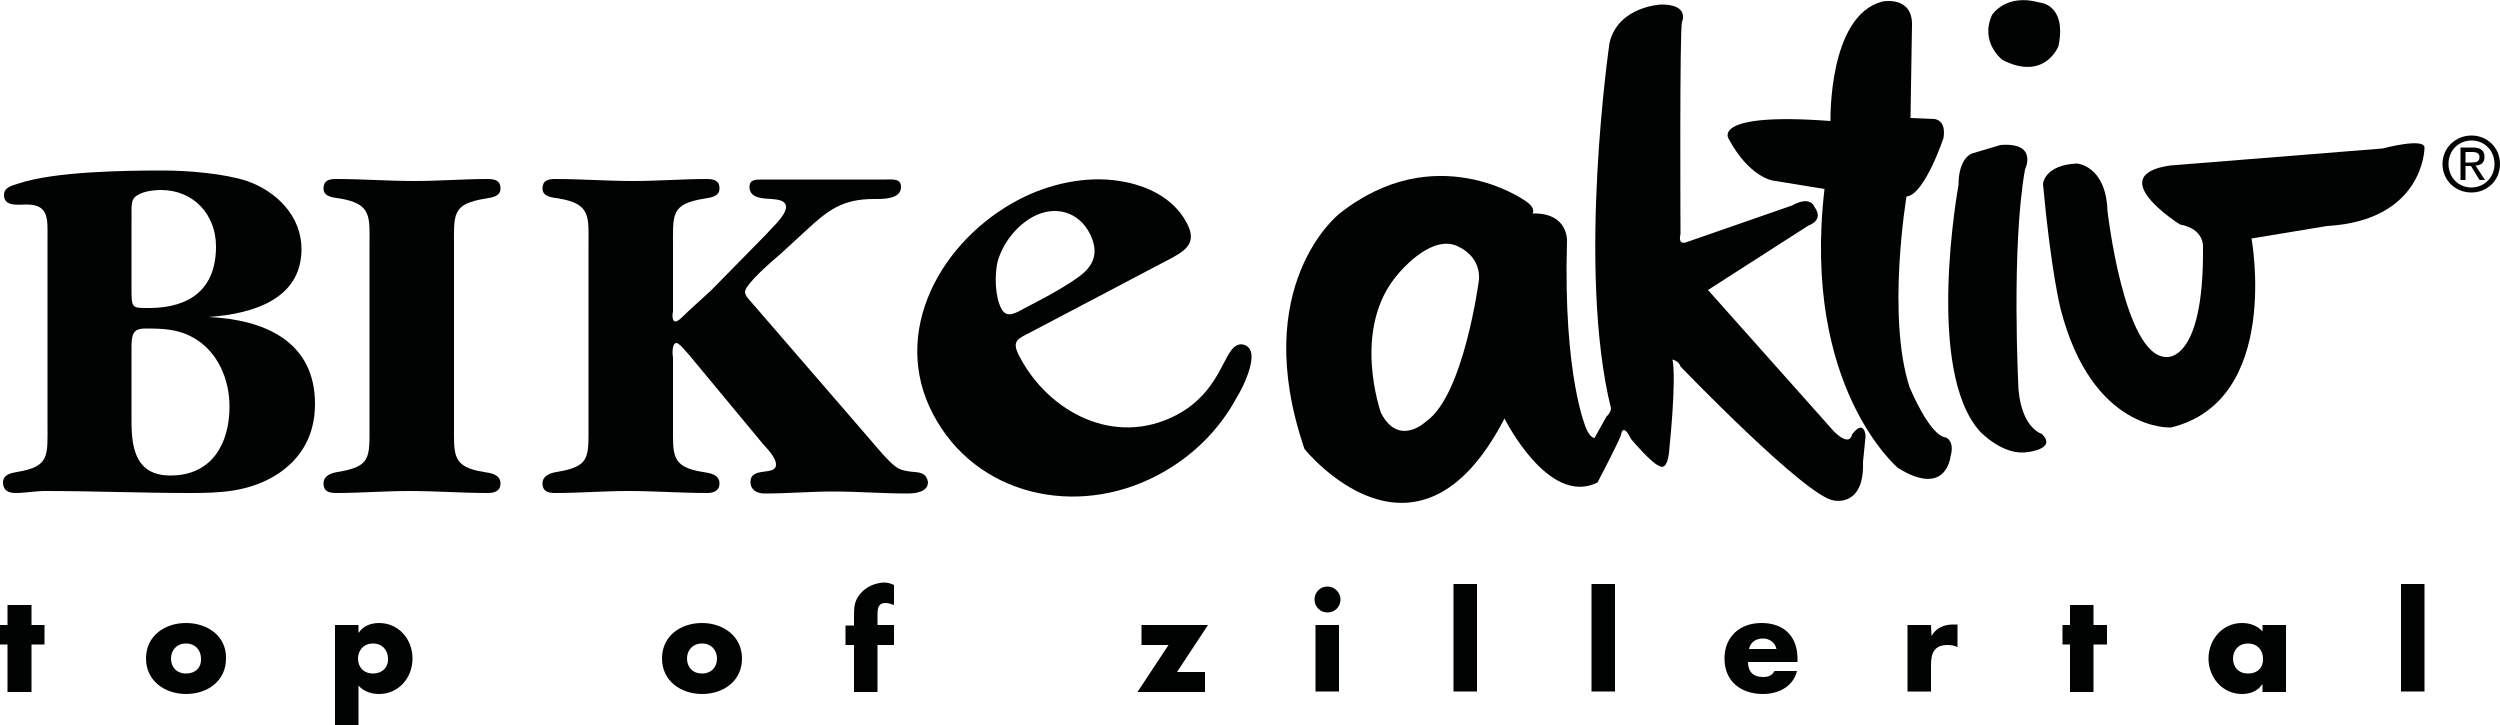
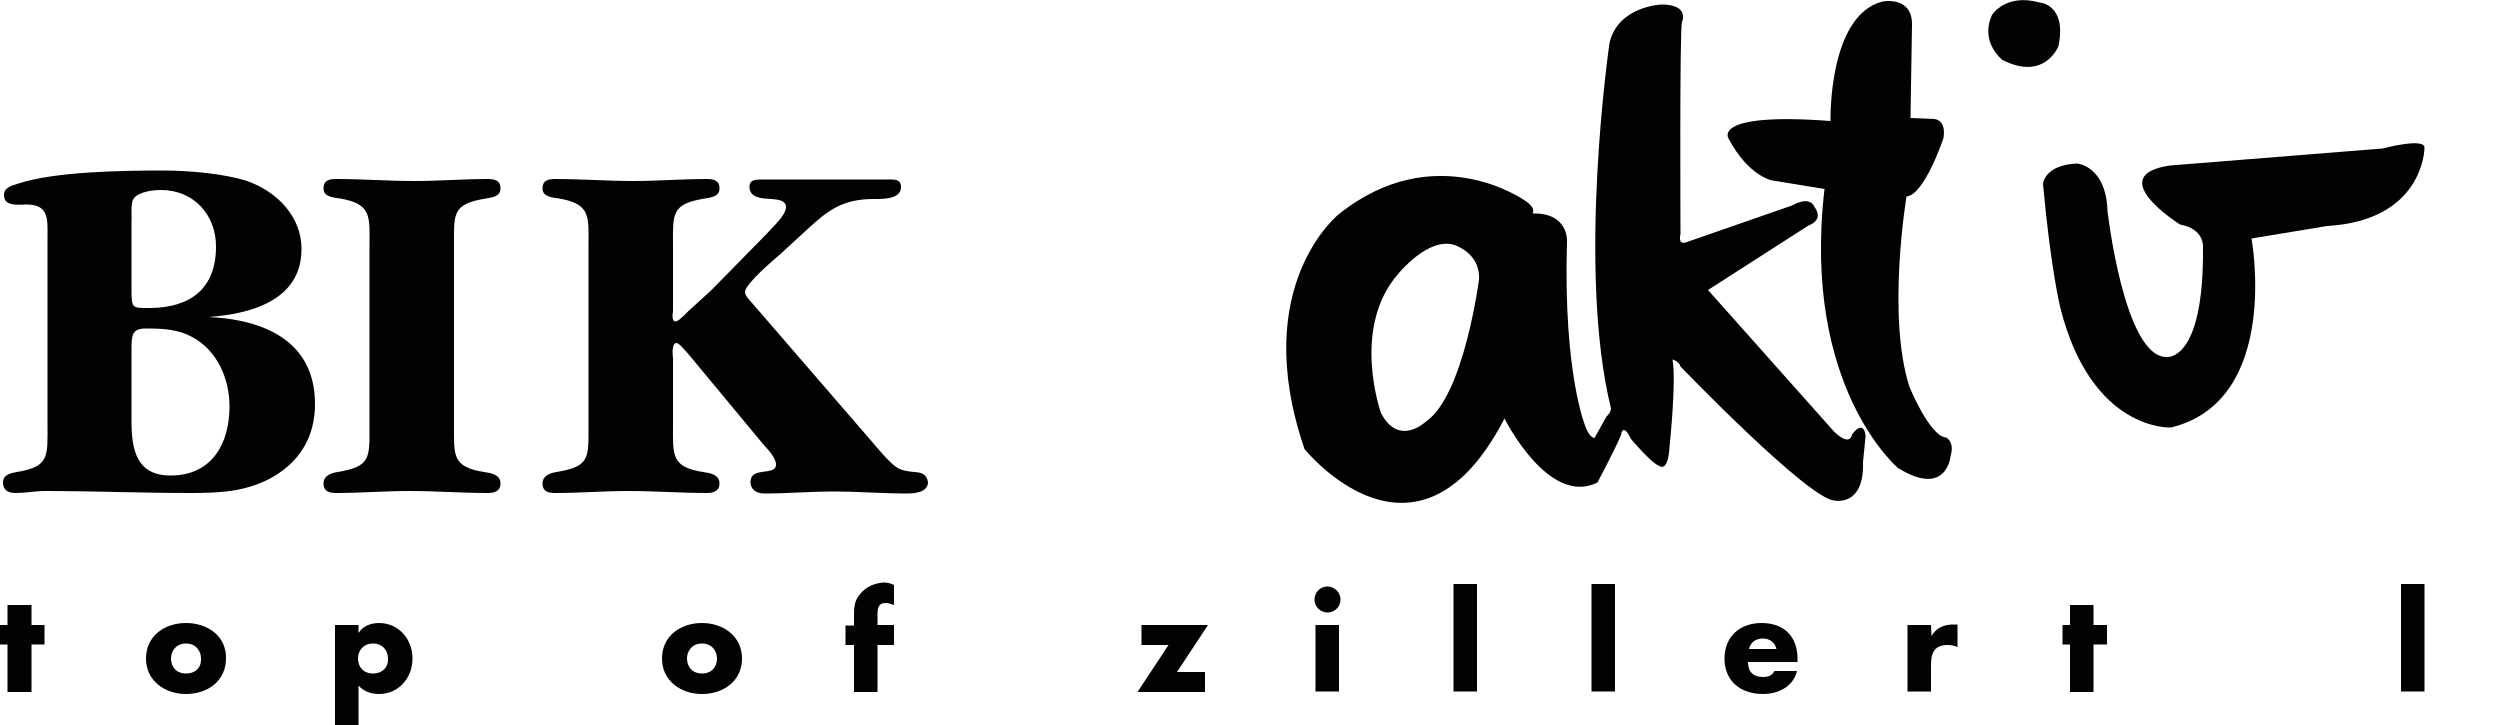
<svg xmlns="http://www.w3.org/2000/svg" version="1.1" width="300" height="87">
  <svg version="1.1" id="BikeAktiv_Logo" x="0" y="0" viewBox="0 0 500 145" style="enable-background:new 0 0 500 145;" xml:space="preserve" width="300" height="87">
    <style type="text/css">
	.st0{fill:#010202;}
</style>
    <g>
      <g>
        <polygon class="st0" points="6.3,121 1.5,121 1.5,125 0,125 0,128.9 1.5,128.9 1.5,138.4 6.3,138.4 6.3,128.9 8.9,128.9 8.9,125     6.3,125   " />
        <path class="st0" d="M37.2,124.6c-4.3,0-8,2.6-8,7.1c0,4.5,3.8,7.1,8,7.1c4.3,0,8-2.6,8-7.1C45.3,127.2,41.5,124.6,37.2,124.6z     M37.2,134.7c-1.9,0-3-1.3-3-3c0-1.6,1.1-3,3-3c1.9,0,3,1.4,3,3C40.3,133.4,39.2,134.7,37.2,134.7z" />
        <path class="st0" d="M75.8,124.6c-1.6,0-3.2,0.6-4,1.9h-0.1V125H67v20h4.7v-7.9c1,1.2,2.6,1.7,4.1,1.7c3.9,0,6.7-3.2,6.7-7.1    C82.5,127.9,79.8,124.6,75.8,124.6z M74.6,134.7c-1.9,0-3-1.3-3-3c0-1.6,1.1-3,3-3c1.9,0,3,1.4,3,3    C77.7,133.4,76.5,134.7,74.6,134.7z" />
        <path class="st0" d="M140.4,124.6c-4.3,0-8,2.6-8,7.1c0,4.5,3.8,7.1,8,7.1c4.3,0,8-2.6,8-7.1C148.4,127.2,144.6,124.6,140.4,124.6    z M140.4,134.7c-1.9,0-3-1.3-3-3c0-1.6,1.1-3,3-3c1.9,0,3,1.4,3,3C143.4,133.4,142.3,134.7,140.4,134.7z" />
        <path class="st0" d="M172.1,118.7c-1.3,1.5-1.3,2.8-1.3,4.7v1.7h-1.7v3.9h1.7v9.4h4.7v-9.4h3.3V125h-3.3v-2.2    c0-1.5,0.4-2.2,1.6-2.2c0.6,0,1.1,0.2,1.7,0.4V117c-0.6-0.3-1.3-0.5-2-0.5C175,116.6,173.3,117.3,172.1,118.7z" />
        <polygon class="st0" points="228.3,125 228.3,129 233.7,129 227.5,138.4 241,138.4 241,134.4 235.4,134.4 241.6,125   " />
        <path class="st0" d="M265.5,117.3c-1.5,0-2.6,1.2-2.6,2.6c0,1.5,1.2,2.6,2.6,2.6c1.5,0,2.6-1.2,2.6-2.6    C268.1,118.5,266.9,117.3,265.5,117.3z" />
        <rect x="263.1" y="125" class="st0" width="4.7" height="13.3" />
        <rect x="290.7" y="116.8" class="st0" width="4.7" height="21.5" />
        <rect x="318.3" y="116.8" class="st0" width="4.7" height="21.5" />
        <path class="st0" d="M352.3,124.6c-4.3,0-7.4,2.7-7.4,7.1c0,4.6,3.3,7.1,7.7,7.1c3,0,6-1.4,6.8-4.6h-4.5c-0.5,0.9-1.2,1.2-2.3,1.2    c-1.9,0-3-1-3-3h9.9V132C359.6,127.5,357,124.6,352.3,124.6z M349.8,129.8c0.3-1.4,1.4-2.1,2.8-2.1c1.3,0,2.4,0.8,2.7,2.1H349.8z" />
        <path class="st0" d="M386.3,127.2L386.3,127.2l-0.1-2.2h-4.7v13.3h4.7V133c0-2.3,0.6-4,3.3-4c0.7,0,1.3,0.1,2,0.4v-4.5h-0.9    C388.8,124.9,387.2,125.6,386.3,127.2z" />
        <polygon class="st0" points="418.7,121 414,121 414,125 412.5,125 412.5,128.9 414,128.9 414,138.4 418.7,138.4 418.7,128.9     421.4,128.9 421.4,125 418.7,125   " />
-         <path class="st0" d="M452.5,126.3c-1-1.2-2.6-1.7-4.1-1.7c-3.9,0-6.7,3.3-6.7,7.1c0,3.8,2.8,7.1,6.7,7.1c1.6,0,3.2-0.6,4-1.9h0.1    v1.5h4.7V125h-4.7V126.3z M449.6,134.7c-1.9,0-3-1.3-3-3c0-1.6,1.1-3,3-3c1.9,0,3,1.4,3,3C452.7,133.4,451.6,134.7,449.6,134.7z" />
        <rect x="480.2" y="116.8" class="st0" width="4.7" height="21.5" />
        <path class="st0" d="M97.2,39.7c1.2-0.2,2.9-0.4,2.9-2c0-1.6-1.1-1.9-2.6-1.9c-4.8,0-9.7,0.4-14.6,0.4c-5.3,0-10.4-0.4-15.7-0.4    c-1.4,0-2.5,0.3-2.5,1.9c0,1.7,2,1.8,3.3,2c6.5,1.1,5.9,3.7,5.9,9.8v35.6c0,6.5,0.3,8.2-6.4,9.3c-1.2,0.2-2.8,0.7-2.8,2.3    c0,1.5,1,1.9,2.5,1.9c4.9,0,9.8-0.4,14.7-0.4c5.3,0,10.4,0.4,15.7,0.4c1.3,0,2.5-0.4,2.5-1.9c0-1.8-1.9-2.1-3.3-2.3    c-6.4-1-6-3.4-6-9.3V49.5C90.8,42.8,90.3,40.8,97.2,39.7z" />
        <path class="st0" d="M182.9,94.4c-1.3-0.1-2.8-0.3-3.8-1.1c-1.4-1-3.9-4-5-5.3l-23.6-27.3c-0.5-0.6-1.5-1.5-1.5-2.3    c0-1.6,5.8-6.5,7.2-7.7l4.9-4.5c4.5-4.2,7.4-6.4,13.7-6.4c1.7,0,5.4,0.1,5.4-2.4c0-1.7-1.5-1.5-3-1.5h-24.7c-1.4,0-2.6,0-2.6,1.5    c0,2.3,2.8,2.3,4.4,2.4c1.1,0.1,2.9,0.2,2.9,1.6c0,1.7-2.8,4.1-3.8,5.3l-11.2,11.4l-4.5,4.1c-0.6,0.6-1.2,1.2-1.8,1.7    c-0.2,0.1-0.5,0.4-0.8,0.4c-0.8,0-0.6-1.7-0.5-2V49.5c0-6.7-0.5-8.7,6.4-9.8c1.2-0.2,2.9-0.4,2.9-2c0-1.6-1.1-1.9-2.6-1.9    c-4.8,0-9.7,0.4-14.6,0.4c-5.3,0-10.4-0.4-15.7-0.4c-1.4,0-2.5,0.3-2.5,1.9c0,1.7,2,1.8,3.3,2c6.5,1.1,5.9,3.7,5.9,9.8v35.6    c0,6.5,0.3,8.2-6.4,9.3c-1.2,0.2-2.8,0.7-2.8,2.3c0,1.5,1,1.9,2.5,1.9c4.9,0,9.8-0.4,14.7-0.4c5.3,0,10.4,0.4,15.7,0.4    c1.3,0,2.5-0.4,2.5-1.9c0-1.8-1.9-2.1-3.3-2.3c-6.4-1-6-3.4-6-9.3V71.5c-0.1-0.4-0.3-2.9,0.7-2.9c0.6,0,2.3,2.2,2.7,2.6l14.6,17.6    c0.8,0.9,2.6,2.7,2.6,4.1c0,2.4-5.1,0.3-5.1,3.5c0,1.6,1.3,2.3,2.8,2.3c4.6,0,9.1-0.4,13.8-0.4c4.9,0,9.8,0.4,14.7,0.4    c1.5,0,4.2-0.2,4.2-2.3C185.3,94.8,184.3,94.5,182.9,94.4z" />
        <path class="st0" d="M41.7,63.4c8.4-0.6,18.6-3.3,18.6-13.6c0-6.5-4.9-11.5-10.9-13.6c-4.6-1.5-11.8-2.1-16.8-2.1    c-7.9,0-21.7,0.2-28.9,2.6c-1.2,0.4-2.9,0.7-2.9,2.3c0,2.4,2.9,1.9,4.5,1.9c4.6,0,4.2,3,4.2,7v36.8c0,6.5,0.5,8.6-6.1,9.7    c-1.2,0.2-2.8,0.5-2.8,2.1c0,1.5,1,2.1,2.5,2.1c2,0,3.9-0.4,5.9-0.4c9.6,0,19.2,0.4,29,0.4c5.9,0,11.5-0.2,16.9-3.4    C60.2,92,63,87.1,63,80.8C63,68.2,52.8,63.9,41.7,63.4z M26.9,39.5c1.2-1.2,3.7-1.5,5.3-1.5c6.5,0,11,4.9,11,11.3    c0,8.5-5.2,12.2-13.1,12.3c-3.8,0-3.8,0.2-3.8-4.1V44.3C26.4,42.9,26,40.4,26.9,39.5z M34.1,95.1c-6.7,0-7.8-5-7.8-10.8V69.8    c0-2.7,0.1-4.1,2.8-4.1c3.4,0,6.5,0.1,9.5,1.8c4.9,2.7,7.3,8.3,7.3,13.8C45.9,88.7,42.4,95.1,34.1,95.1z" />
-         <path class="st0" d="M494.3,27.1c-3.1,0-5.8,2.4-5.8,5.7c0,3.3,2.6,5.7,5.8,5.7c3.1,0,5.7-2.4,5.7-5.7    C500,29.5,497.4,27.1,494.3,27.1z M494.3,37.5c-2.6,0-4.6-2-4.6-4.7c0-2.7,2-4.7,4.6-4.7c2.6,0,4.6,2,4.6,4.7    C498.9,35.5,496.8,37.5,494.3,37.5z" />
-         <path class="st0" d="M496.9,31.4c0-1.3-0.8-1.9-2.3-1.9h-2.5v6.5h1v-2.8h1.1l1.7,2.8h1.1l-1.9-2.9    C496.1,33.1,496.9,32.6,496.9,31.4z M493.1,32.4v-2h1.4c0.7,0,1.4,0.2,1.4,1c0,1-0.8,1.1-1.6,1.1H493.1z" />
-         <path class="st0" d="M247.3,69.1c-2.7,1.4-3.3,9.3-12,13.9c-12.4,6.5-25.6-0.6-31.4-11.7c-1.7-3.2-0.4-3.5,2.5-5l26.8-14.1    c3.9-2,6.4-3.5,4.1-7.7c-2.6-4.9-8-7.5-13.4-8.3c-6.7-1.1-14.2,0.6-20.1,3.7c-15.7,8.2-25.8,26.6-17.2,42.9    c8.5,16.3,28.6,20.8,44.8,12.3c6.9-3.6,12.4-9,16-15.7c1.2-1.9,3.8-7.3,2.6-9.5C249.4,68.9,248.2,68.6,247.3,69.1z M200.3,61.8    c-1.3-2.4-1.4-6.7-0.8-9.4c1-3.7,3.8-7.3,7.2-9.1c4.4-2.3,9-0.9,11.2,3.3c1.5,2.9,1.5,5.6-1.2,8c-2.5,2.2-8.6,5.4-11.7,7    C203.3,62.5,201.4,63.8,200.3,61.8z" />
        <path class="st0" d="M370.4,86.9c0,0-0.3,2.6-3.6-0.6l-25.2-28.3l20.1-12.9c0,0,3.2-1,1.2-3.7c0,0-0.7-2.4-4.5-0.3l-21,7.3    c0,0-1.9,0.9-1.3-1.6c0,0-0.2-41,0.3-42.4c0,0,1.6-3.5-4.1-3.5c0,0-8.7,0.3-10.4,7.7c0,0-6.6,45.1,0.3,73.1c0,0,0,0.8-0.9,1.6    l-2.4,4.3c0,0-0.9,0-1.7-2c0,0-4.6-10.4-3.8-37.4c0,0,0.3-5.7-6.9-5.5c0,0,0.9-1.1-1.7-2.7c0,0-17.8-12.5-37,2.8    c0,0-18.1,14.3-6.9,47c0,0,22.4,27.9,40-6.1c0,0,8.8,17.7,18.6,12.8c0,0,3.9-7.4,4.7-9.5c0,0,0.3-2.7,2,0.8c0,0,4.1,4.9,5.7,5.4    c0,0,1.7,1.4,2-3.8c0,0,1.4-13.2,0.6-17.5c0,0,1.3,0.3,1.6,1.4c0,0,25.2,26.2,30.7,26.8c0,0,6.1,1.4,5.8-7.7l0.5-5    C373.2,87.3,372.9,83.6,370.4,86.9z M285.2,84.3c0,0-5.4,5.2-9-1.7c0,0-6.1-17,3.5-27.9c0,0,6-7.4,11.2-5.7c0,0,5.2,1.6,4.9,6.9    C295.8,55.9,292.8,79.1,285.2,84.3z" />
        <path class="st0" d="M390.1,91.3c0.9-3.1-0.9-3.8-0.9-3.8c-3.3-0.3-7.3-10.1-7.3-10.1c-4.6-14.2-0.6-38.1-0.6-38.1    c3.6-0.3,7.4-11.7,7.4-11.7c0.6-3.8-1.9-3.8-1.9-3.8l-4.7-0.2L382.4,5c0.1-5.9-5.9-4.7-5.9-4.7c-10.9,2.8-10.4,23.9-10.4,23.9    c-23.9-1.8-20.4,3.5-20.4,3.5c4.1,7.7,8.8,8.4,8.8,8.4l10.4,1.7c-4.6,39.6,14.7,55.8,14.7,55.8C389.3,99.6,390.1,91.3,390.1,91.3z    " />
-         <path class="st0" d="M403.7,77.9c0,0-1.5-28.3,1.3-44c0,0,2.7-5.5-4.9-4.9l-5.7,1.7c0,0-2.7,0.8-2.7,6.3c0,0-6.8,37,4.3,49.3    c0,0,4.7,5,9.6,4.1c0,0,5.8-0.6,2.8-3.6C408.5,86.8,404.4,85.9,403.7,77.9z" />
        <path class="st0" d="M400.5,12c8.5,4.3,11.2-2.8,11.2-2.8c1.7-8.4-3.8-8.7-3.8-8.7c-6.8-1.9-9.5,2.5-9.5,2.5    C395.9,8.5,400.5,12,400.5,12z" />
        <path class="st0" d="M476.5,29.7L434,33.1c-13.6,2,2,11.8,2,11.8c5,0.9,4.6,4.6,4.6,4.6c0.2,23.2-7.4,21.9-7.4,21.9    c-8.4-0.2-11.7-29.2-11.7-29.2c-0.3-9.1-6.1-9.5-6.1-9.5c-6.6,0.3-6.8,4.1-6.8,4.1c1.6,17.5,3.5,24.9,3.5,24.9    c6.3,24.7,22.1,23.8,22.1,23.8c22.1-5.4,16.1-37.8,16.1-37.8l15.1-2.5c19.4-1.1,19.5-15.6,19.5-15.6    C485.1,27.4,476.5,29.7,476.5,29.7z" />
      </g>
    </g>
  </svg>
</svg>